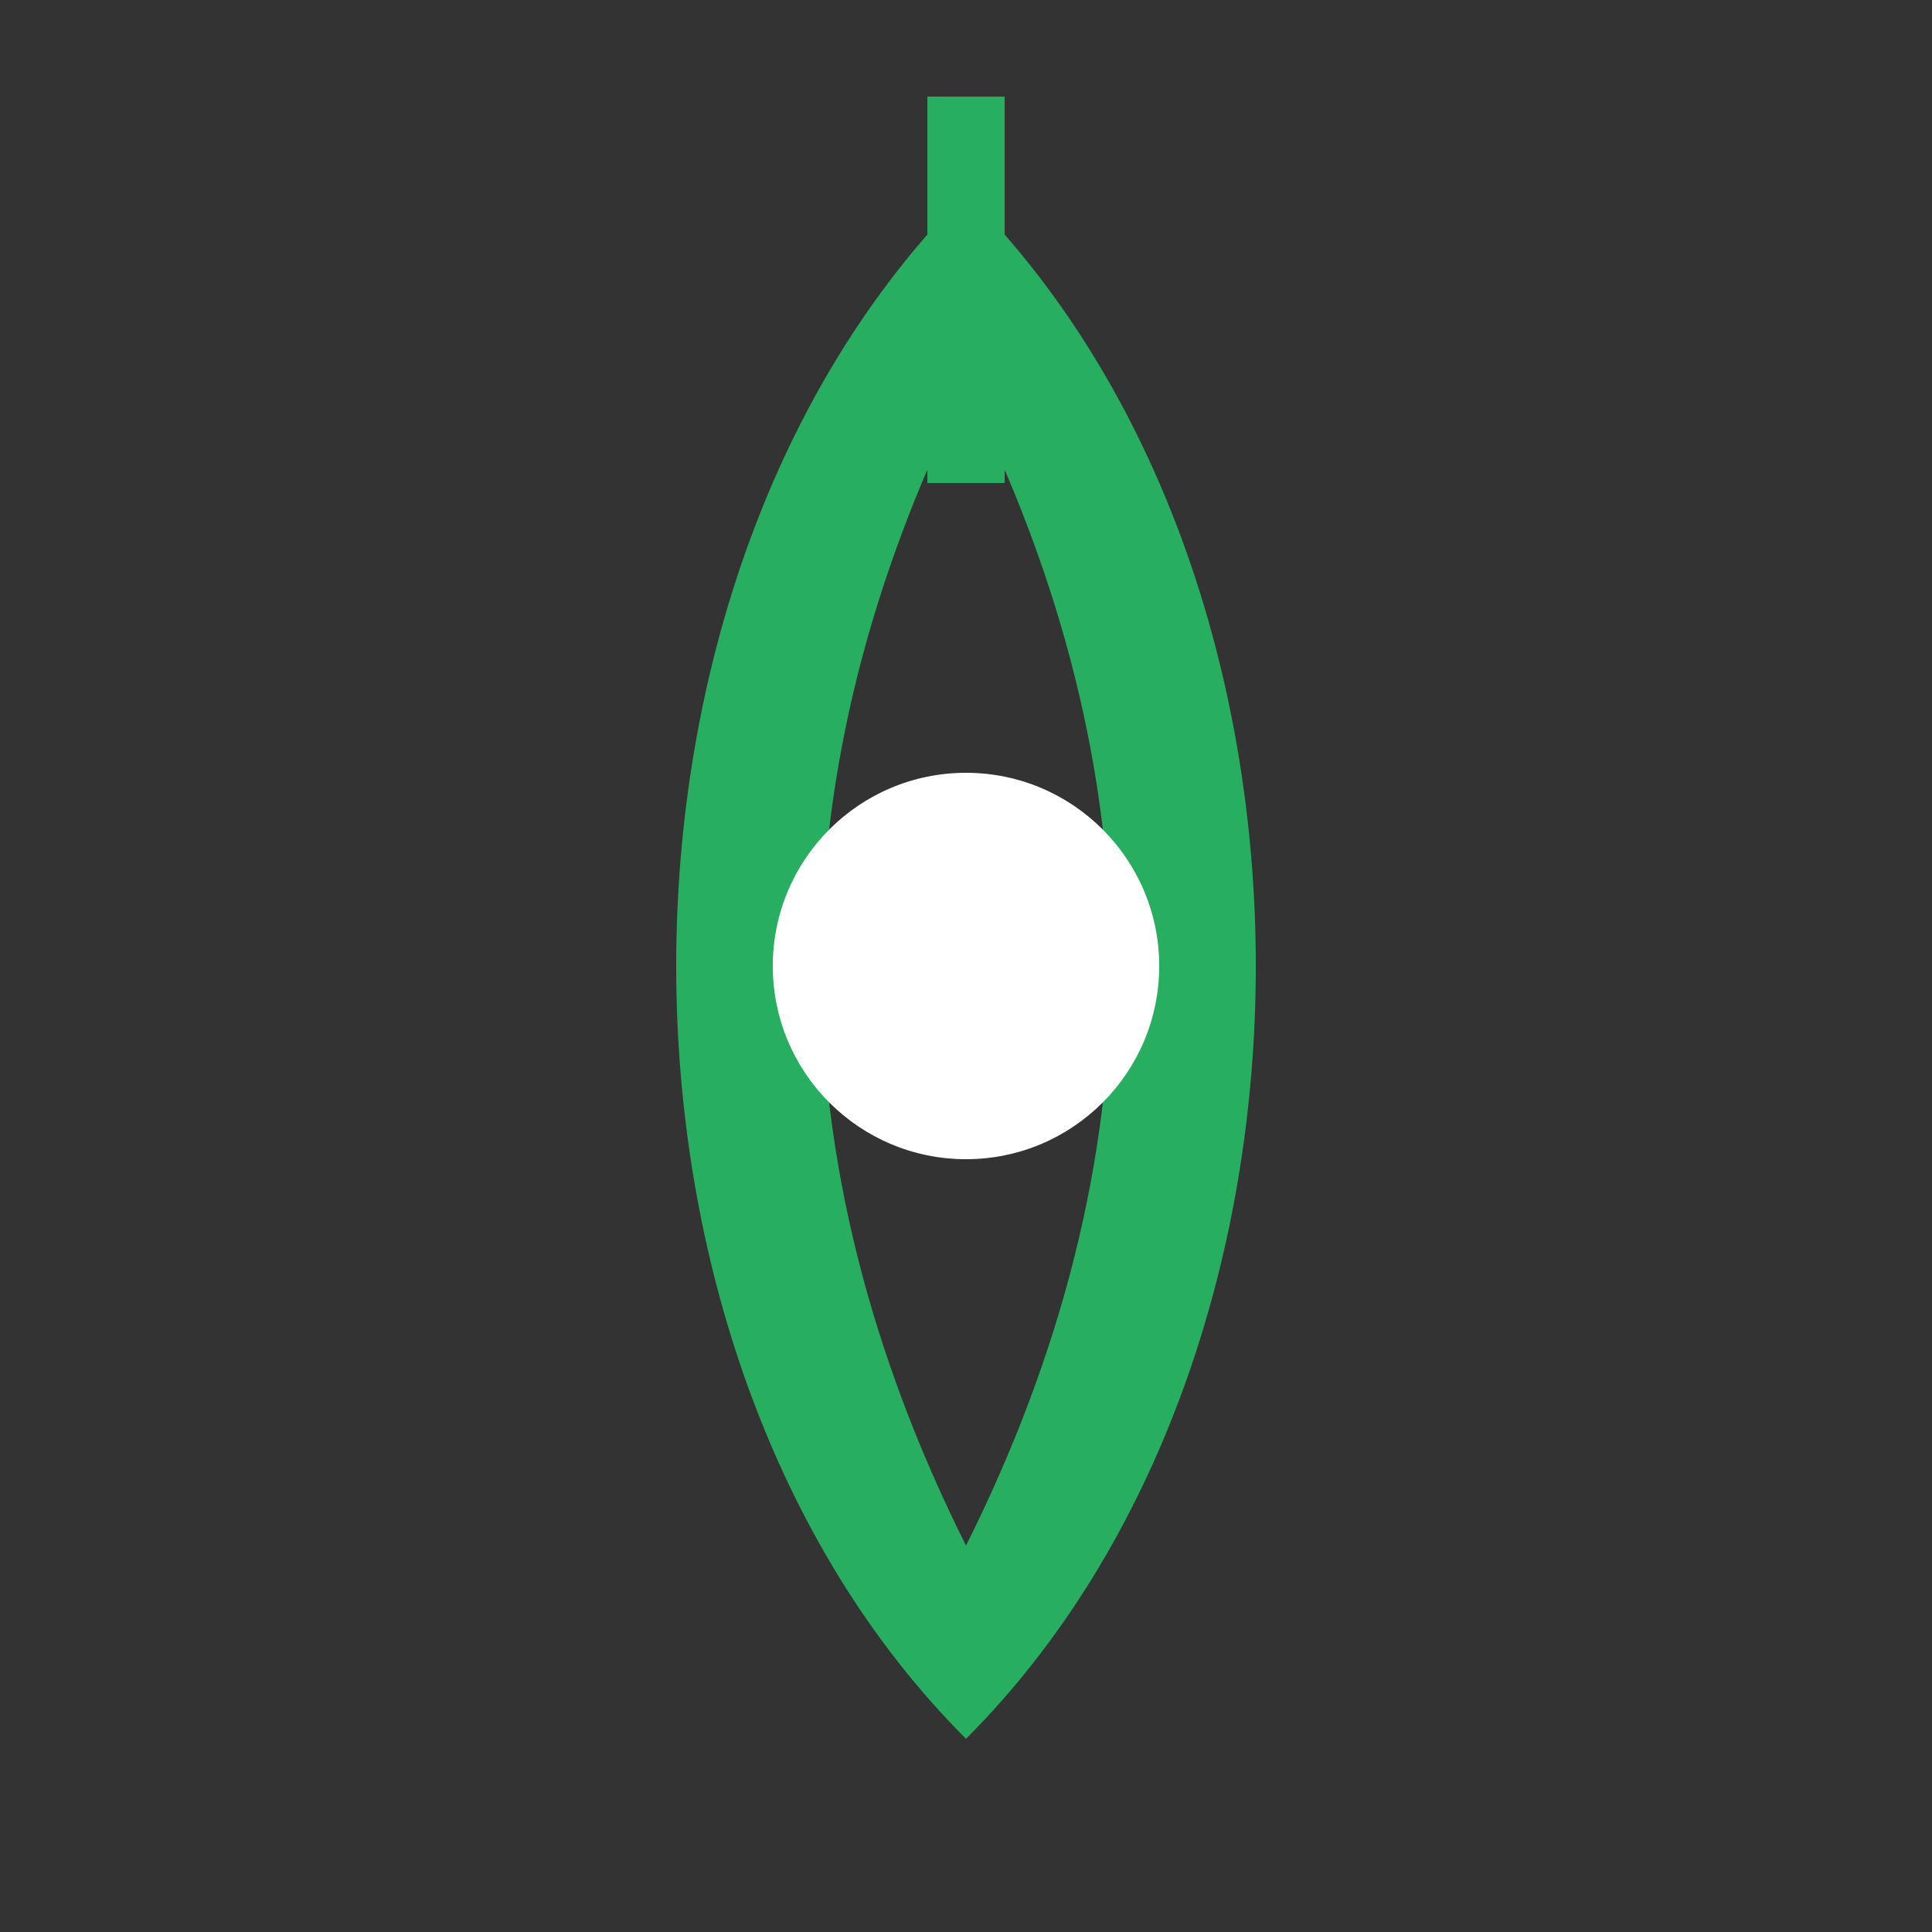
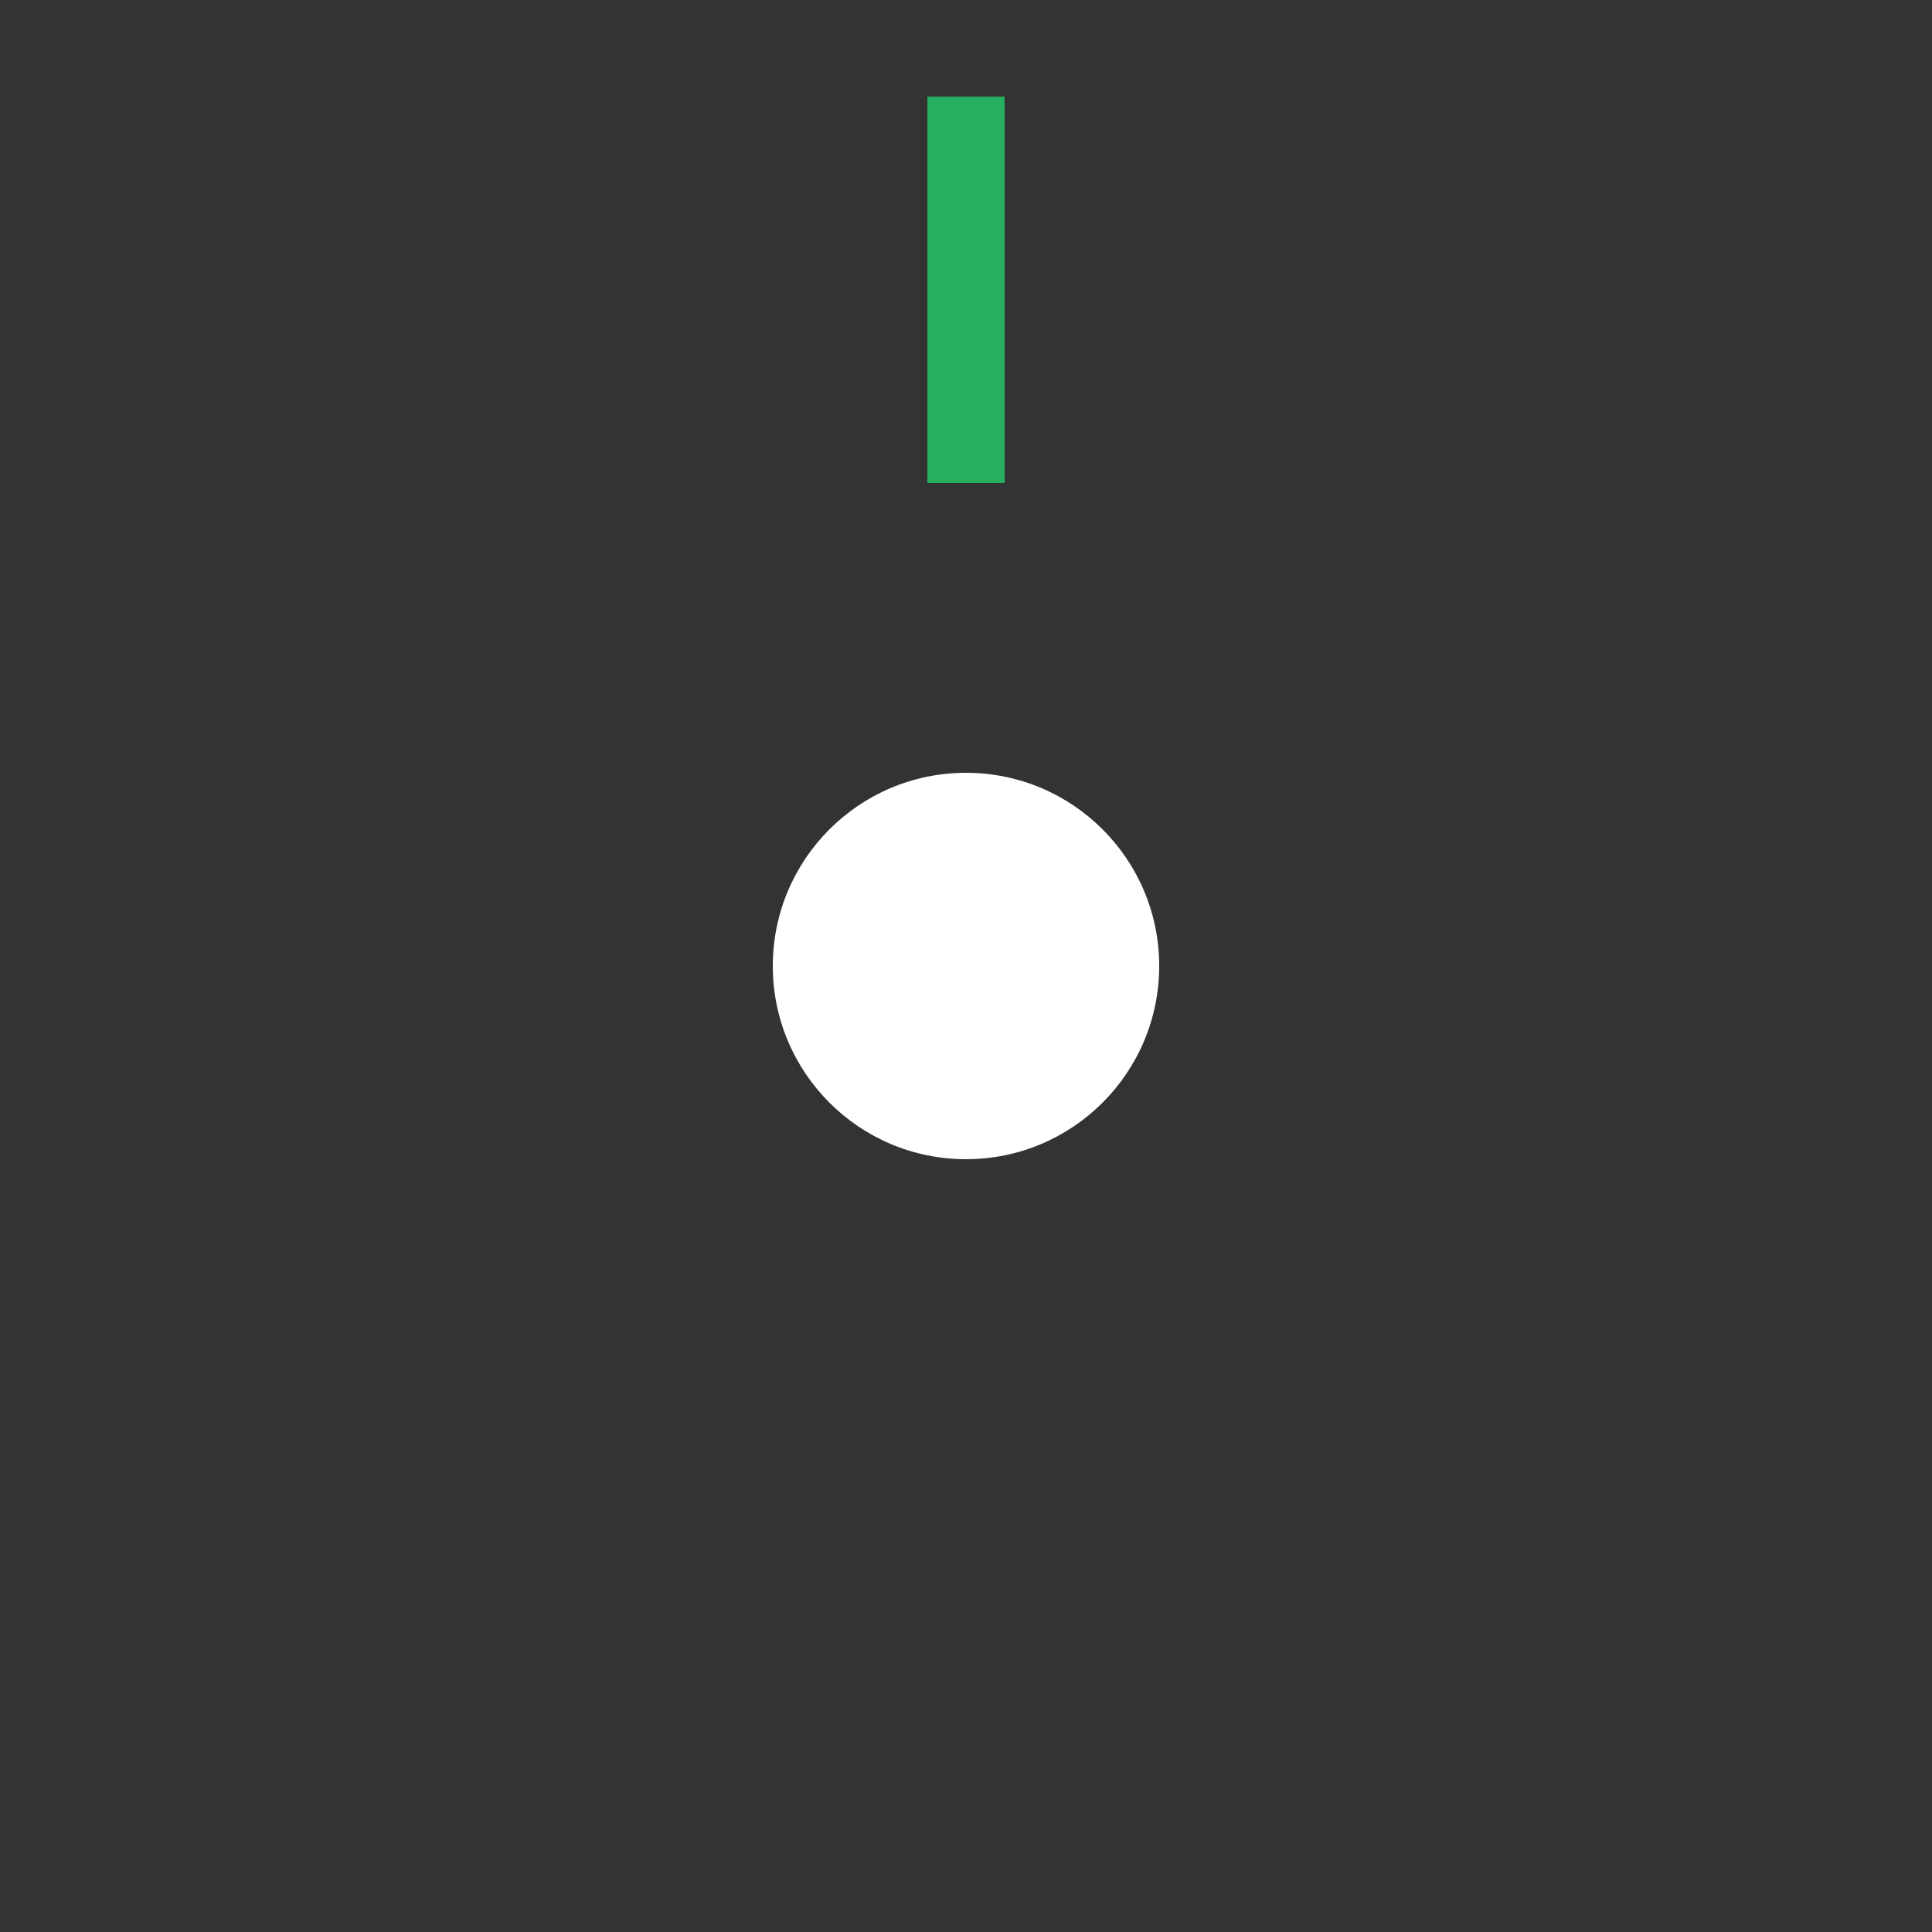
<svg xmlns="http://www.w3.org/2000/svg" viewBox="0 0 100 100" width="50" height="50">
  <rect x="0" y="0" width="100" height="100" fill="#333333" stroke="none" />
-   <path d="M50 10 C 30 30, 30 70, 50 90 C 70 70, 70 30, 50 10 Z M 50 20 C 60 40, 60 60, 50 80 C 40 60, 40 40, 50 20 Z" fill="#27ae60" />
  <circle cx="50" cy="50" r="10" fill="#fff" />
  <rect x="48" y="5" width="4" height="20" fill="#27ae60" />
</svg>